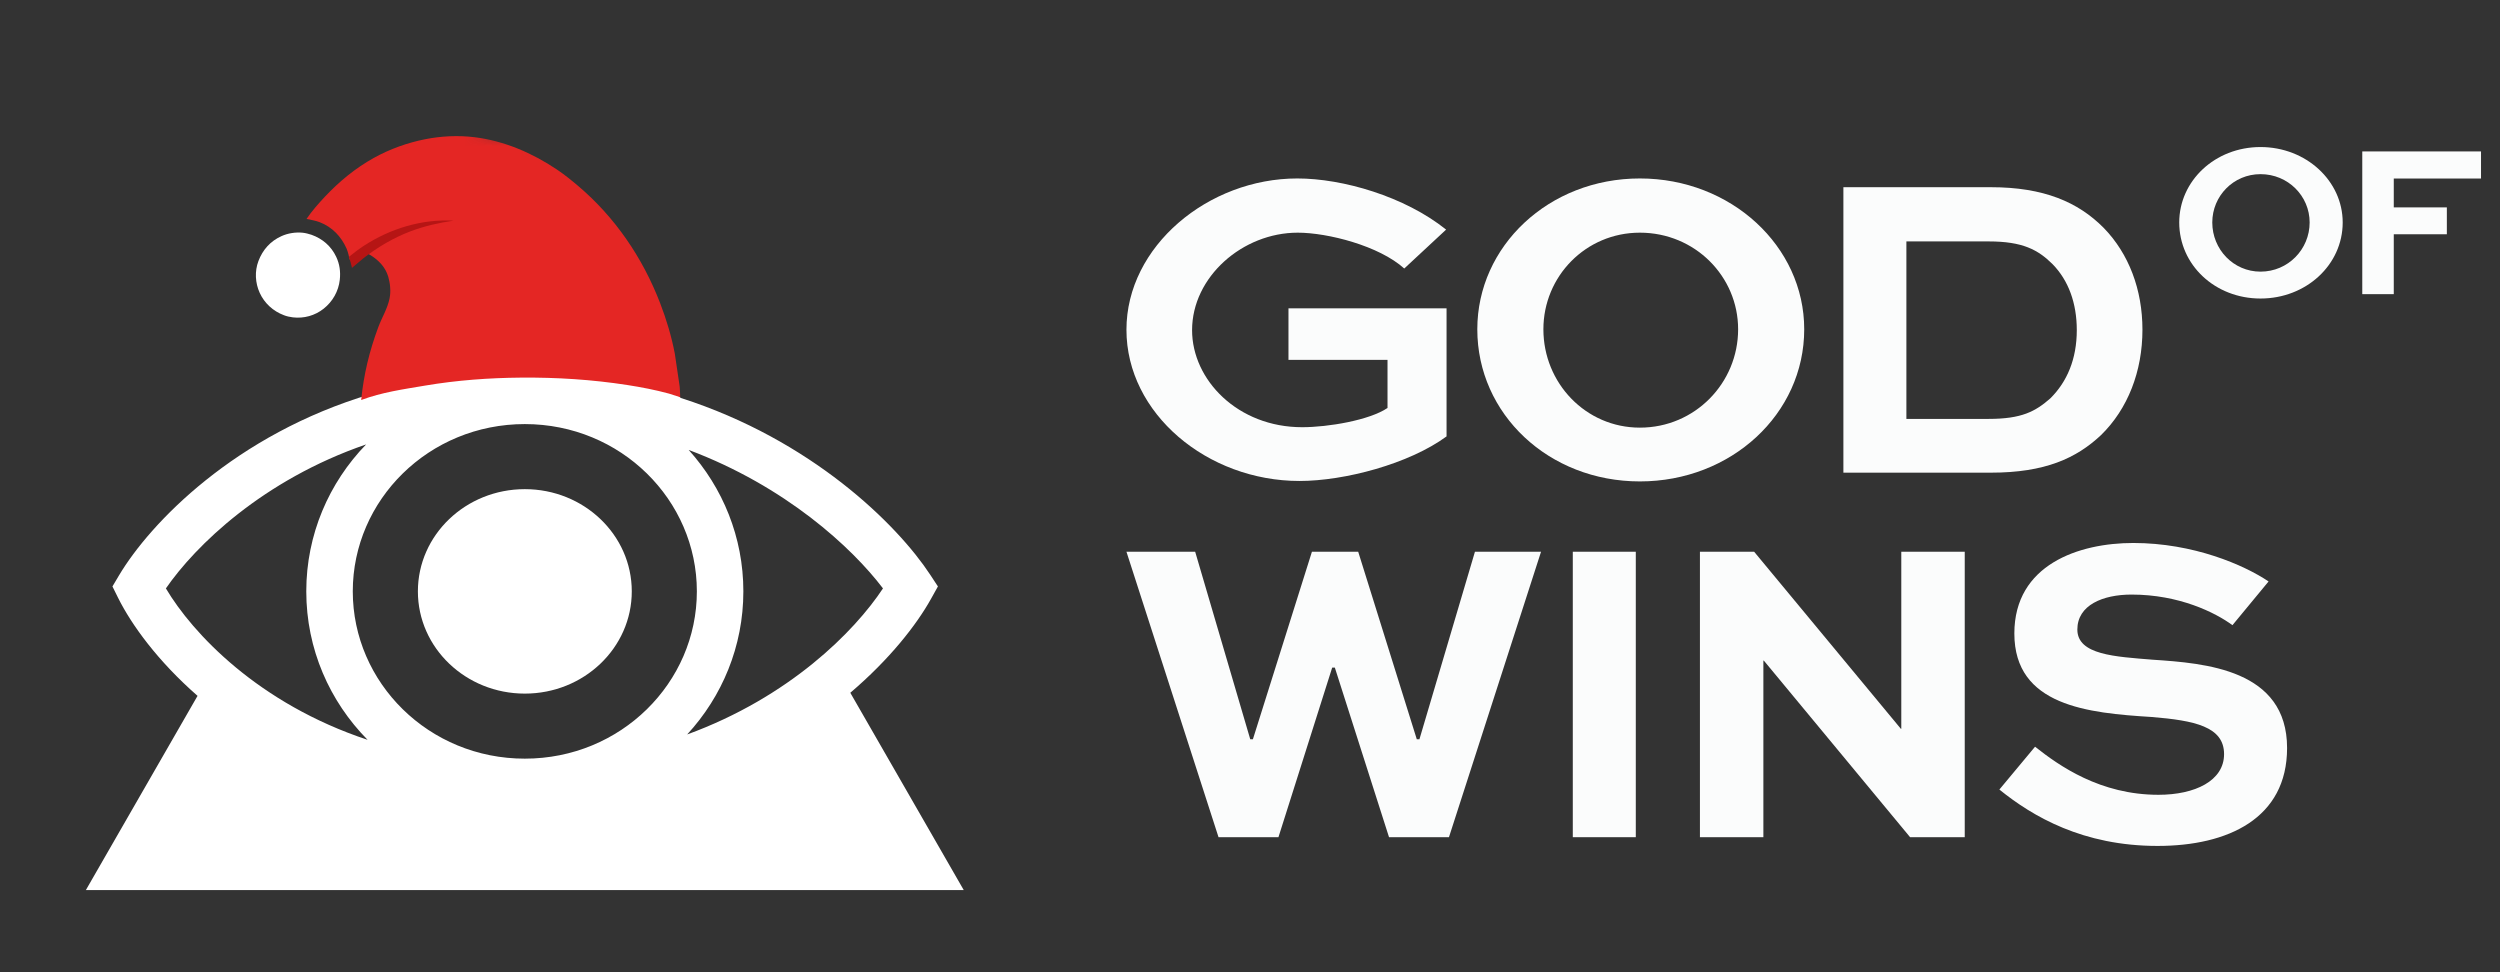
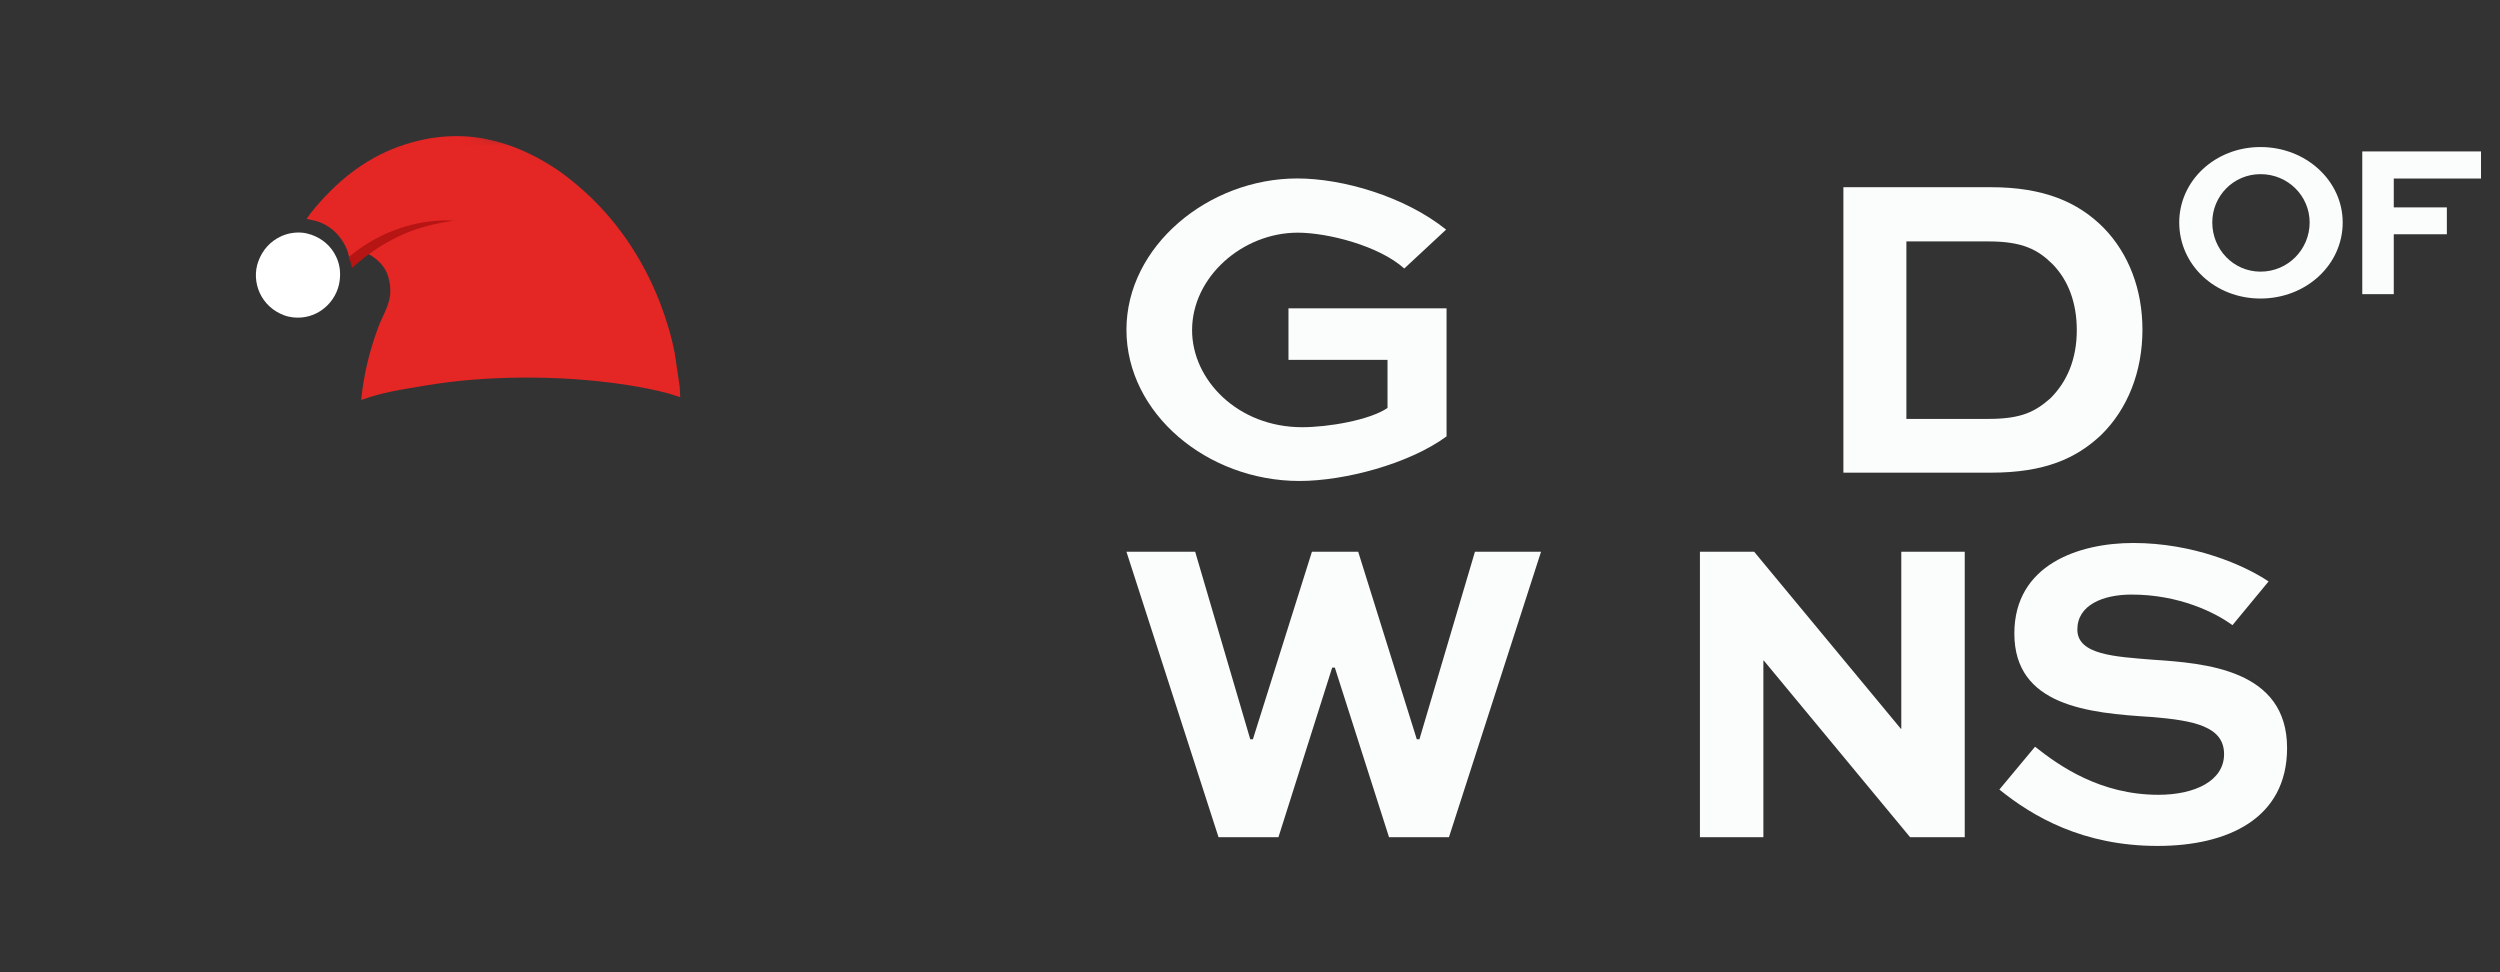
<svg xmlns="http://www.w3.org/2000/svg" width="180" height="70" viewBox="0 0 180 70" fill="none">
  <rect x="0" y="0" width="180" height="70" fill="#333333" stroke="none" />
  <g clip-path="url(#clip0_1_55)">
    <path d="M143.343 34.032H132.724V13.479H143.343C147.151 13.479 149.624 14.549 151.465 16.406C153.273 18.263 154.256 20.844 154.256 23.74C154.256 26.73 153.209 29.437 151.274 31.326C149.498 32.994 147.245 34.032 143.343 34.032ZM137.26 30.161H143.185C145.564 30.161 146.547 29.626 147.626 28.681C148.831 27.485 149.529 25.849 149.529 23.771C149.529 21.82 148.927 20.183 147.784 19.019C146.738 17.98 145.628 17.382 143.185 17.382H137.26V30.161Z" fill="#FBFCFC" />
-     <path d="M106.366 23.708C106.366 17.728 111.505 12.849 118.071 12.849C124.638 12.849 129.904 17.728 129.904 23.708C129.904 29.814 124.638 34.662 118.071 34.662C111.505 34.662 106.366 29.814 106.366 23.708ZM111.124 23.708C111.124 27.58 114.169 30.79 118.071 30.79C122.037 30.79 125.145 27.58 125.145 23.708C125.145 19.9 122.037 16.752 118.071 16.752C114.169 16.752 111.124 19.9 111.124 23.708Z" fill="#FBFCFC" />
    <path d="M104.12 16.532L101.106 19.333C99.298 17.697 95.594 16.752 93.437 16.752C89.471 16.752 85.83 19.931 85.83 23.771C85.83 27.359 89.122 30.759 93.754 30.759C95.626 30.759 98.6 30.255 99.901 29.374V25.912H92.77V22.198H104.152V31.42C101.455 33.403 96.799 34.63 93.564 34.63C86.933 34.63 81.104 29.783 81.104 23.74C81.104 17.728 86.997 12.849 93.405 12.849C96.672 12.849 101.138 14.14 104.12 16.532Z" fill="#FBFCFC" />
    <path d="M163.337 41.865L160.736 45.013C159.499 44.1 156.897 42.809 153.471 42.809C151.409 42.809 149.569 43.565 149.569 45.327C149.569 47.153 152.298 47.279 154.994 47.499C158.77 47.751 164.67 48.191 164.67 53.857C164.67 58.924 160.418 60.907 155.343 60.907C149.981 60.907 146.366 58.799 143.955 56.847L146.524 53.763C148.269 55.147 151.219 57.225 155.406 57.225C158.04 57.225 160.133 56.218 160.133 54.298C160.133 52.315 158.008 51.874 154.899 51.622C150.363 51.339 145.033 50.835 145.033 45.611C145.033 40.638 149.697 39.095 153.598 39.095C157.912 39.095 161.56 40.669 163.337 41.865Z" fill="#FBFCFC" />
    <path d="M136.893 39.724H141.461V60.278H137.527L126.995 47.562H126.963V60.278H122.395V39.724H126.297L136.861 52.472H136.893V39.724Z" fill="#FBFCFC" />
-     <path d="M117.777 60.278H113.241V39.725H117.777V60.278Z" fill="#FBFCFC" />
    <path d="M81.104 39.725H86.052L90.018 53.228H90.208L94.459 39.725H97.79L102.009 53.228H102.199L106.196 39.725H110.955L104.325 60.278H100.01L96.108 48.066H95.918L92.048 60.278H87.734L81.104 39.725Z" fill="#FBFCFC" />
    <path d="M172.351 21.179H170.084V10.903H178.633V12.854H172.351V14.932H176.173V16.867H172.351V21.179Z" fill="#FBFCFC" />
    <path d="M156.905 16.017C156.905 13.027 159.475 10.587 162.757 10.587C166.041 10.587 168.674 13.027 168.674 16.017C168.674 19.07 166.041 21.494 162.757 21.494C159.475 21.494 156.905 19.07 156.905 16.017ZM159.284 16.017C159.284 17.953 160.806 19.558 162.757 19.558C164.74 19.558 166.294 17.953 166.294 16.017C166.294 14.113 164.74 12.539 162.757 12.539C160.806 12.539 159.284 14.113 159.284 16.017Z" fill="#FBFCFC" />
-     <path fill-rule="evenodd" clip-rule="evenodd" d="M36.398 17.636L26.72 28.368C16.942 31.27 10.806 37.664 8.561 41.441L8.096 42.224L8.5 43.039C9.471 44.995 11.364 47.599 14.223 50.102L6.183 64.084H69.389L61.222 49.88C64.058 47.466 65.996 44.983 67.038 43.108L67.53 42.224L66.974 41.378C64.594 37.755 58.423 31.665 49.017 28.653L36.398 17.636ZM26.467 53.268C18.594 50.656 13.866 45.601 11.944 42.366C14.069 39.288 18.918 34.56 26.359 31.998C23.689 34.756 22.052 38.48 22.052 42.578C22.052 46.731 23.733 50.5 26.467 53.268ZM49.476 52.881C56.836 50.191 61.516 45.48 63.574 42.365C61.331 39.411 56.561 35.014 49.584 32.394C52.035 35.108 53.522 38.673 53.522 42.578C53.522 46.54 51.991 50.153 49.476 52.881ZM50.174 42.578C50.174 49.163 44.696 54.623 37.787 54.623C30.877 54.623 25.4 49.163 25.4 42.578C25.4 35.994 30.877 30.534 37.787 30.534C44.696 30.534 50.174 35.994 50.174 42.578Z" fill="white" />
-     <path d="M45.488 42.579C45.488 46.644 42.041 49.94 37.788 49.94C33.535 49.94 30.088 46.644 30.088 42.579C30.088 38.514 33.535 35.219 37.788 35.219C42.041 35.219 45.488 38.514 45.488 42.579Z" fill="white" />
    <mask id="mask0_1_55" style="mask-type:luminance" maskUnits="userSpaceOnUse" x="12" y="5" width="43" height="36">
      <path d="M19.195 5.565L54.504 13.907L48.294 40.195L12.984 31.853L19.195 5.565Z" fill="white" />
    </mask>
    <g mask="url(#mask0_1_55)">
      <path d="M22.428 16.904C22.227 16.839 22.002 16.778 21.792 16.756C21.287 16.705 20.739 16.789 20.275 16.997C19.472 17.355 18.913 17.983 18.606 18.798C18.328 19.537 18.374 20.371 18.699 21.085C19.04 21.834 19.669 22.406 20.435 22.692C20.634 22.773 20.875 22.825 21.087 22.85C21.882 22.943 22.669 22.726 23.298 22.23C23.951 21.715 24.374 20.971 24.465 20.141C24.528 19.562 24.456 19.018 24.205 18.487C23.844 17.722 23.22 17.187 22.428 16.904Z" fill="white" />
      <path d="M48.974 28.599C48.974 28.599 48.961 28.061 48.937 27.834L48.586 25.46C48.349 24.215 47.981 22.997 47.526 21.816C46.27 18.558 44.287 15.642 41.616 13.379C41.127 12.965 40.628 12.562 40.096 12.205C38.327 11.017 36.296 10.138 34.17 9.879C33.002 9.737 31.774 9.793 30.621 10.022C29.332 10.277 28.067 10.731 26.917 11.369C25.597 12.102 24.423 13.066 23.392 14.165C22.925 14.663 22.452 15.196 22.072 15.763C22.399 15.835 22.705 15.877 23.023 16C23.929 16.352 24.568 17.031 24.959 17.91C25.06 18.171 25.121 18.426 25.179 18.699L26.02 18.012C26.244 18.135 26.475 18.245 26.692 18.381C27.282 18.752 27.755 19.245 27.955 19.928C28.096 20.407 28.149 20.984 28.051 21.477C27.902 22.22 27.5 22.849 27.238 23.552C26.589 25.298 26.192 26.945 26.005 28.801C27.508 28.241 29.022 28.031 30.6 27.764C32.895 27.376 35.195 27.207 37.522 27.188C40.081 27.167 42.629 27.328 45.158 27.72C46.17 27.877 47.172 28.069 48.16 28.338C48.278 28.371 48.974 28.599 48.974 28.599Z" fill="#E42624" />
      <path d="M26.176 18.587C27.198 17.792 28.341 17.114 29.555 16.656C30.561 16.275 31.596 16.042 32.658 15.886C30.381 15.759 28.097 16.459 26.193 17.699C25.817 17.943 25.464 18.22 25.113 18.499C25.217 18.758 25.281 19.012 25.343 19.285L26.176 18.587Z" fill="#B61514" />
    </g>
  </g>
  <defs>
    <clipPath id="clip0_1_55">
      <rect width="180" height="59.084" fill="white" transform="translate(0 5)" />
    </clipPath>
  </defs>
</svg>